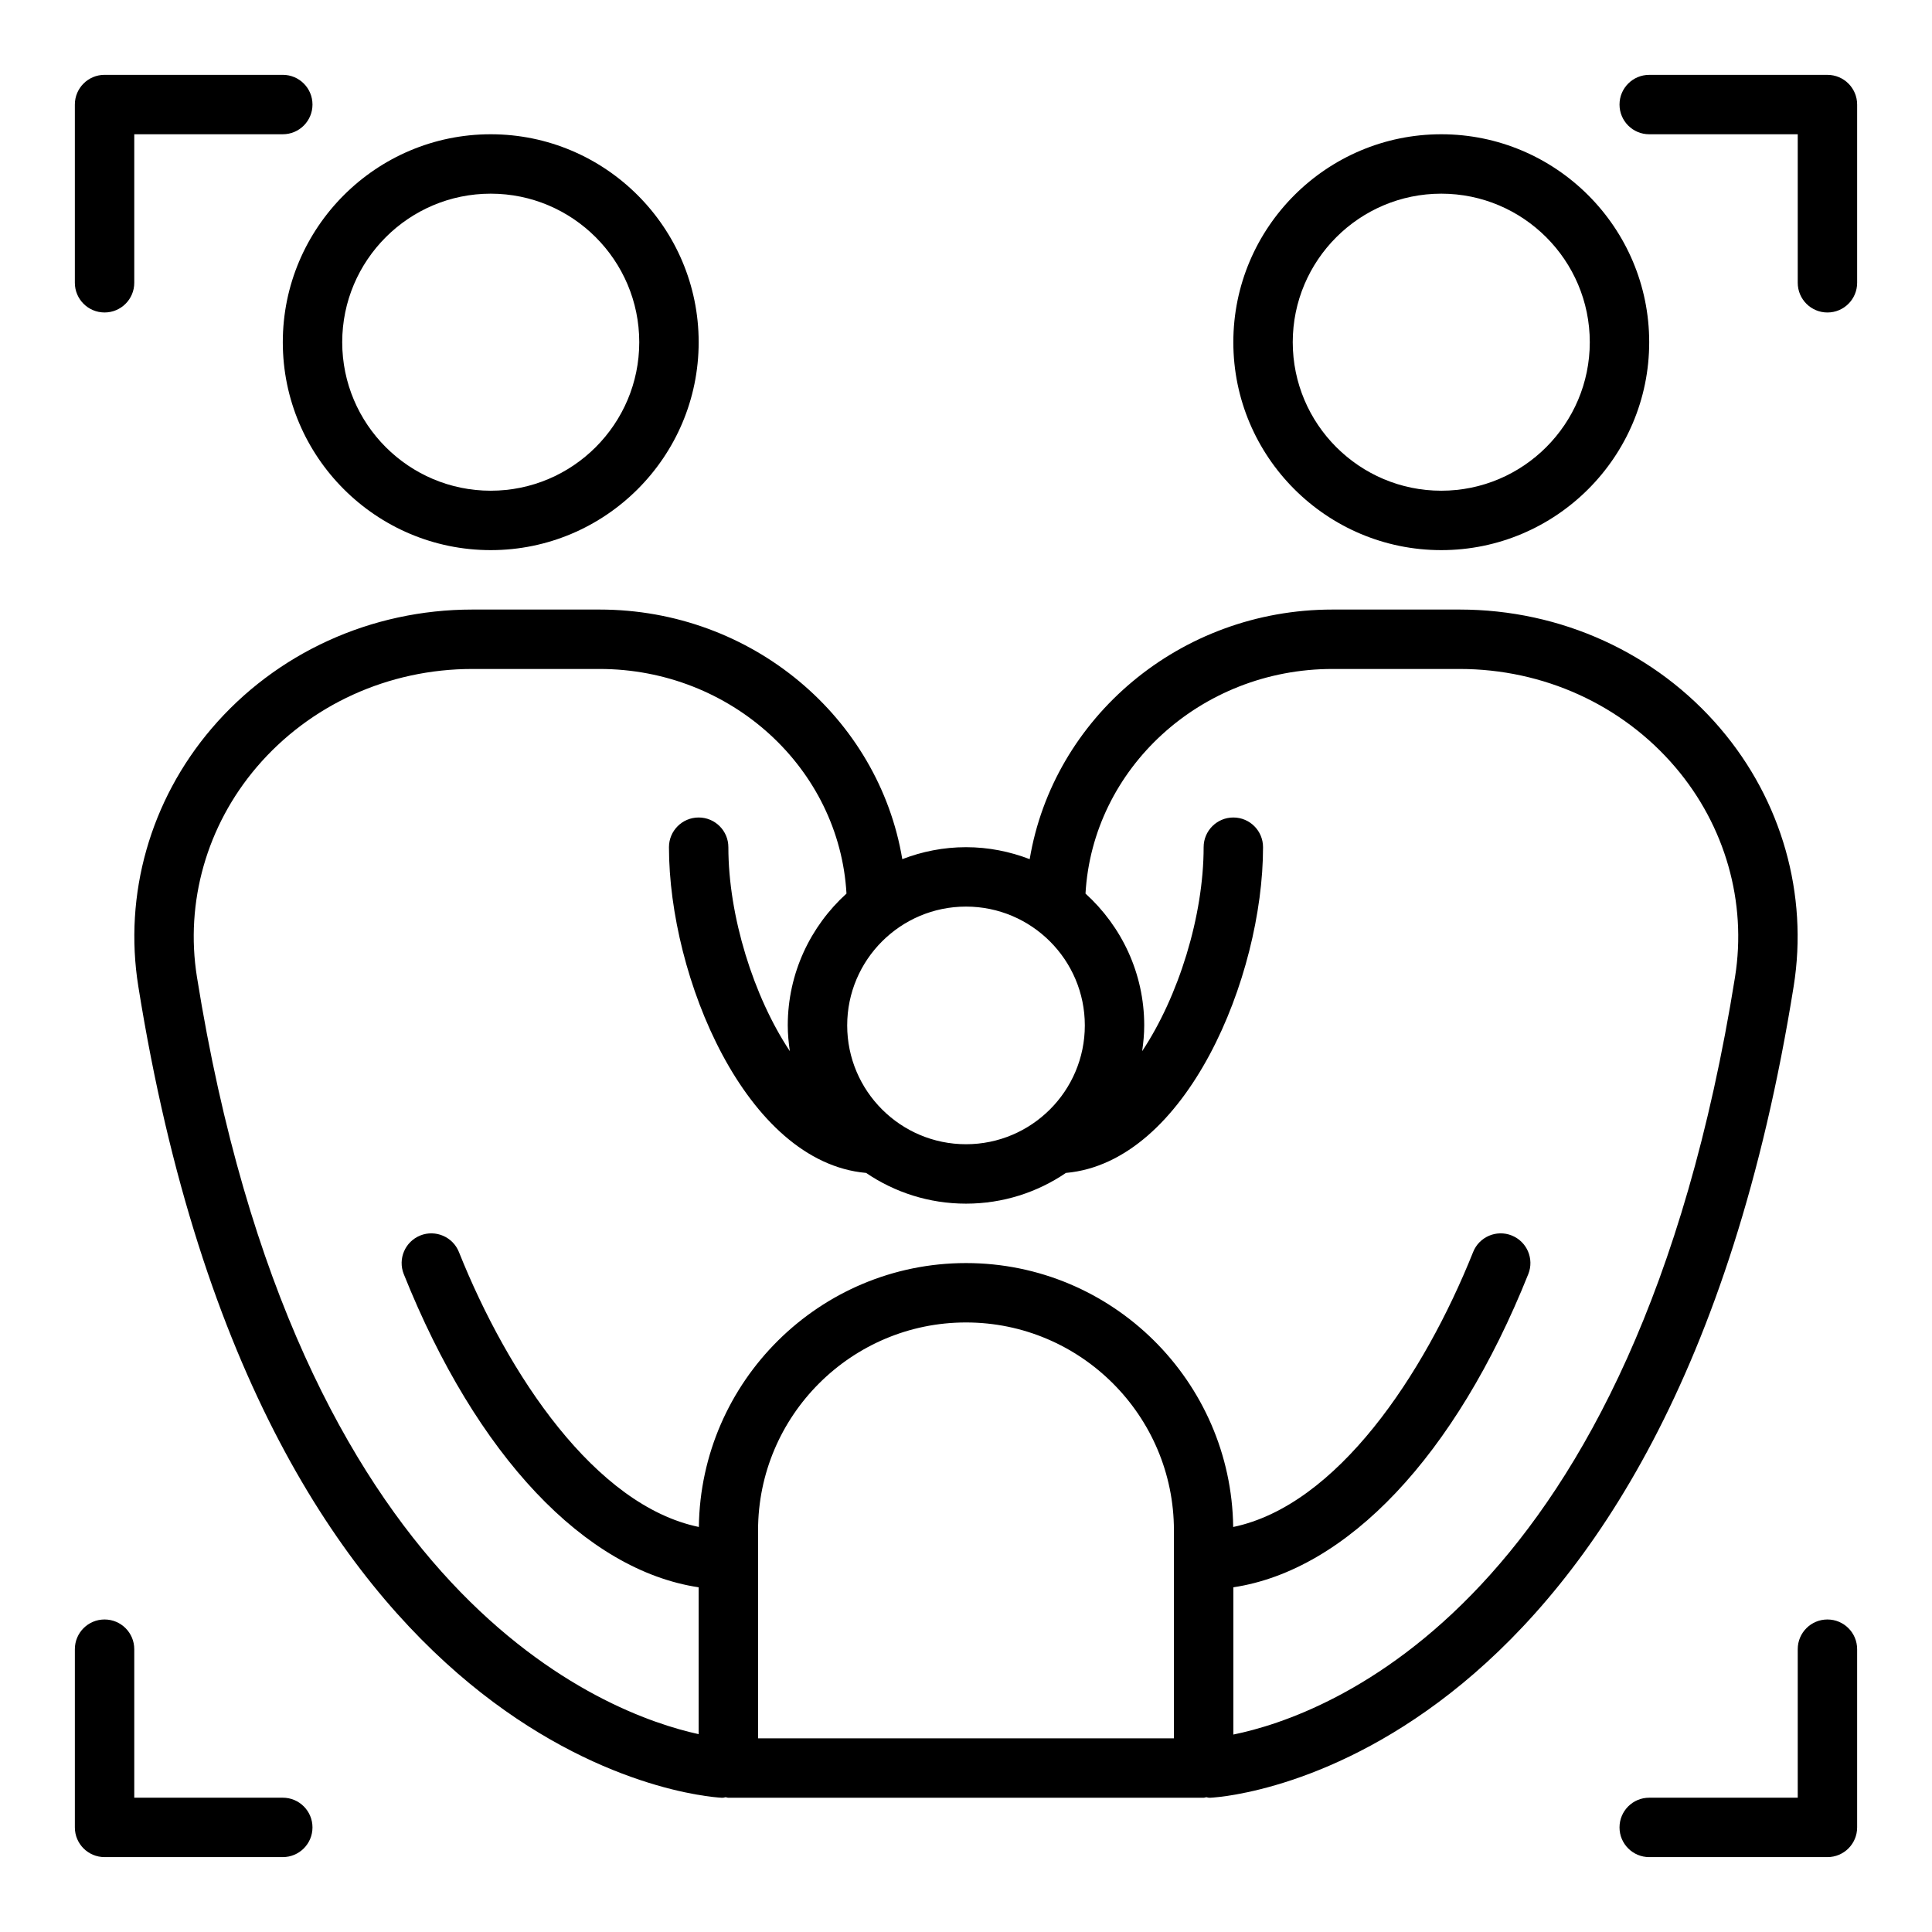
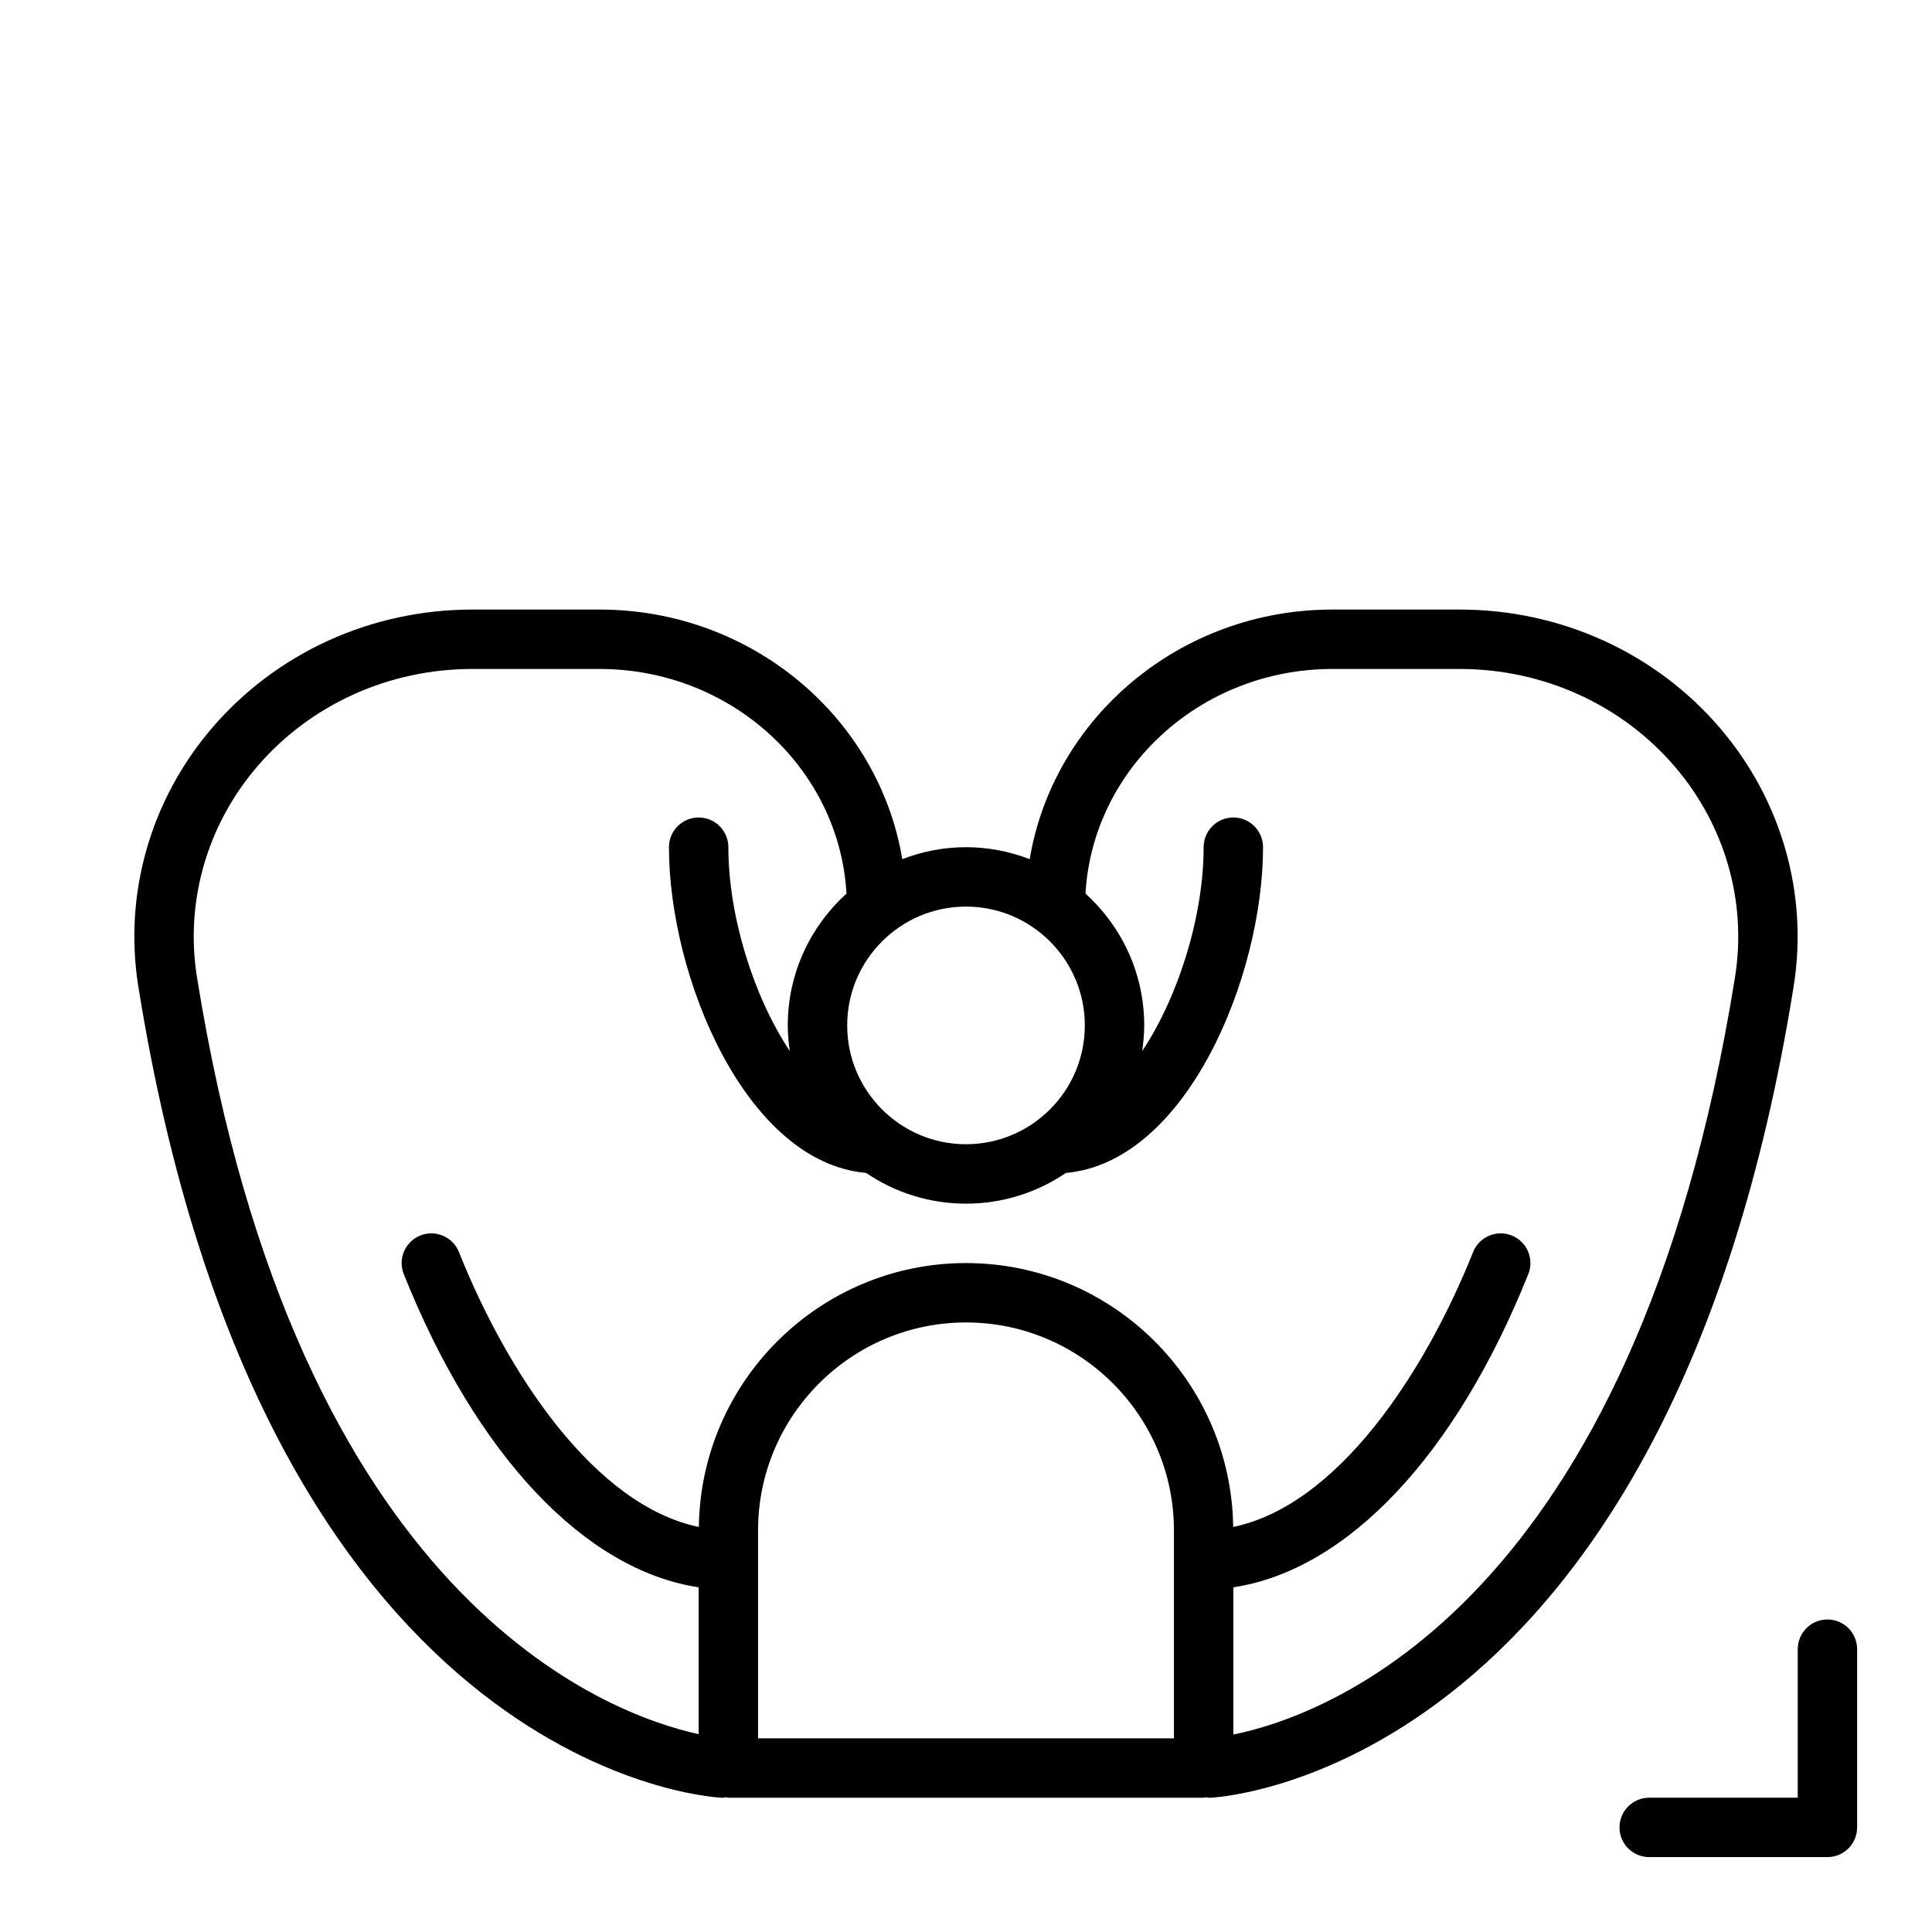
<svg xmlns="http://www.w3.org/2000/svg" fill="#000000" width="800px" height="800px" version="1.1" viewBox="144 144 512 512">
  <g>
-     <path d="m274.05 289.79c30.383 0 55.105-24.719 55.105-55.105 0-30.387-24.723-55.105-55.105-55.105s-55.105 24.719-55.105 55.105c0 30.387 24.723 55.105 55.105 55.105zm0-94.465c21.703 0 39.359 17.66 39.359 39.359 0 21.703-17.66 39.359-39.359 39.359-21.703 0-39.359-17.66-39.359-39.359 0-21.699 17.656-39.359 39.359-39.359z" />
    <path d="m599.94 337.08c-17.086-20.047-42.289-31.543-69.125-31.543h-33.695c-40.438 0-73.988 28.711-80.242 66.148-5.25-2.019-10.926-3.172-16.879-3.172s-11.633 1.152-16.883 3.172c-6.254-37.438-39.805-66.148-80.242-66.148h-33.695c-26.836 0-52.035 11.496-69.125 31.547-16.234 19.039-23.309 43.934-19.402 68.309 33 206.16 149.53 214.75 154.47 215.02 0.145 0.008 0.281 0.008 0.43 0.008 0.262 0 0.488-0.121 0.746-0.145 0.25 0.023 0.465 0.145 0.723 0.145h125.95c0.258 0 0.473-0.121 0.723-0.145 0.254 0.027 0.48 0.145 0.742 0.145 0.145 0 0.285 0 0.43-0.008 4.941-0.27 121.47-8.855 154.47-215.02 3.906-24.371-3.164-49.27-19.402-68.309zm-168.45 78.664c0 17.367-14.121 31.488-31.488 31.488s-31.488-14.121-31.488-31.488c0-17.363 14.121-31.488 31.488-31.488 17.363 0 31.488 14.125 31.488 31.488zm23.613 188.93h-110.21v-55.105c0-30.383 24.723-55.105 55.105-55.105s55.105 24.723 55.105 55.105zm148.7-201.77c-26.711 166.84-108.52 195.8-132.95 200.77v-39.023c30.105-4.543 58.879-34.805 78.16-83.004 1.613-4.035-0.355-8.617-4.391-10.23-4.012-1.613-8.625 0.34-10.23 4.391-13.039 32.605-36.113 67.156-63.582 72.859-0.5-38.648-32.047-69.941-70.805-69.941-38.762 0-70.309 31.293-70.801 69.938-27.469-5.703-50.547-40.254-63.582-72.859-1.613-4.051-6.227-5.996-10.23-4.391-4.035 1.613-6.004 6.195-4.391 10.23 19.277 48.203 48.047 78.465 78.152 83.008v38.918c-24.23-5.289-106.48-35.32-132.96-200.67-3.168-19.812 2.598-40.078 15.836-55.605 14.102-16.527 34.938-26.012 57.152-26.012h33.695c34.977 0 63.57 26.41 65.453 59.523-9.531 8.648-15.562 21.09-15.562 34.941 0 2.32 0.227 4.586 0.551 6.816-9.617-14.457-16.293-35.789-16.293-54.047 0-4.348-3.519-7.871-7.871-7.871-4.352 0-7.871 3.523-7.871 7.871 0 34.281 20.273 83.484 52.242 86.32 7.555 5.137 16.668 8.145 26.477 8.145s18.922-3.008 26.48-8.145c31.965-2.84 52.238-52.043 52.238-86.32 0-4.348-3.519-7.871-7.871-7.871-4.352 0-7.871 3.523-7.871 7.871 0 18.258-6.676 39.59-16.293 54.051 0.32-2.234 0.547-4.5 0.547-6.82 0-13.852-6.031-26.293-15.562-34.941 1.887-33.113 30.477-59.523 65.453-59.523h33.695c22.219 0 43.051 9.484 57.148 26.016 13.238 15.523 19.004 35.793 15.836 55.605z" />
-     <path d="m525.95 289.79c30.383 0 55.105-24.719 55.105-55.105 0-30.387-24.723-55.105-55.105-55.105-30.383 0-55.105 24.719-55.105 55.105 0.004 30.387 24.727 55.105 55.105 55.105zm0-94.465c21.703 0 39.359 17.66 39.359 39.359 0 21.703-17.66 39.359-39.359 39.359-21.703 0-39.359-17.66-39.359-39.359 0-21.699 17.66-39.359 39.359-39.359z" />
-     <path d="m171.71 226.81c4.352 0 7.871-3.523 7.871-7.871v-39.359h39.359c4.352 0 7.871-3.523 7.871-7.871 0-4.348-3.519-7.875-7.871-7.875h-47.23c-4.352 0-7.875 3.527-7.875 7.875v47.23c0 4.348 3.523 7.871 7.875 7.871z" />
-     <path d="m628.29 163.84h-47.23c-4.352 0-7.871 3.523-7.871 7.871 0 4.348 3.519 7.871 7.871 7.871h39.359v39.359c0 4.348 3.519 7.871 7.871 7.871 4.352 0 7.871-3.523 7.871-7.871v-47.227c0-4.348-3.523-7.875-7.871-7.875z" />
    <path d="m628.29 573.18c-4.352 0-7.871 3.519-7.871 7.871v39.359h-39.359c-4.352 0-7.871 3.519-7.871 7.871 0 4.352 3.519 7.871 7.871 7.871h47.23c4.352 0 7.871-3.519 7.871-7.871v-47.23c0-4.352-3.523-7.871-7.871-7.871z" />
-     <path d="m218.94 620.41h-39.359v-39.359c0-4.352-3.519-7.871-7.871-7.871-4.352 0-7.871 3.519-7.871 7.871v47.23c0 4.352 3.519 7.871 7.871 7.871h47.23c4.352 0 7.871-3.519 7.871-7.871 0-4.348-3.519-7.871-7.871-7.871z" />
  </g>
</svg>